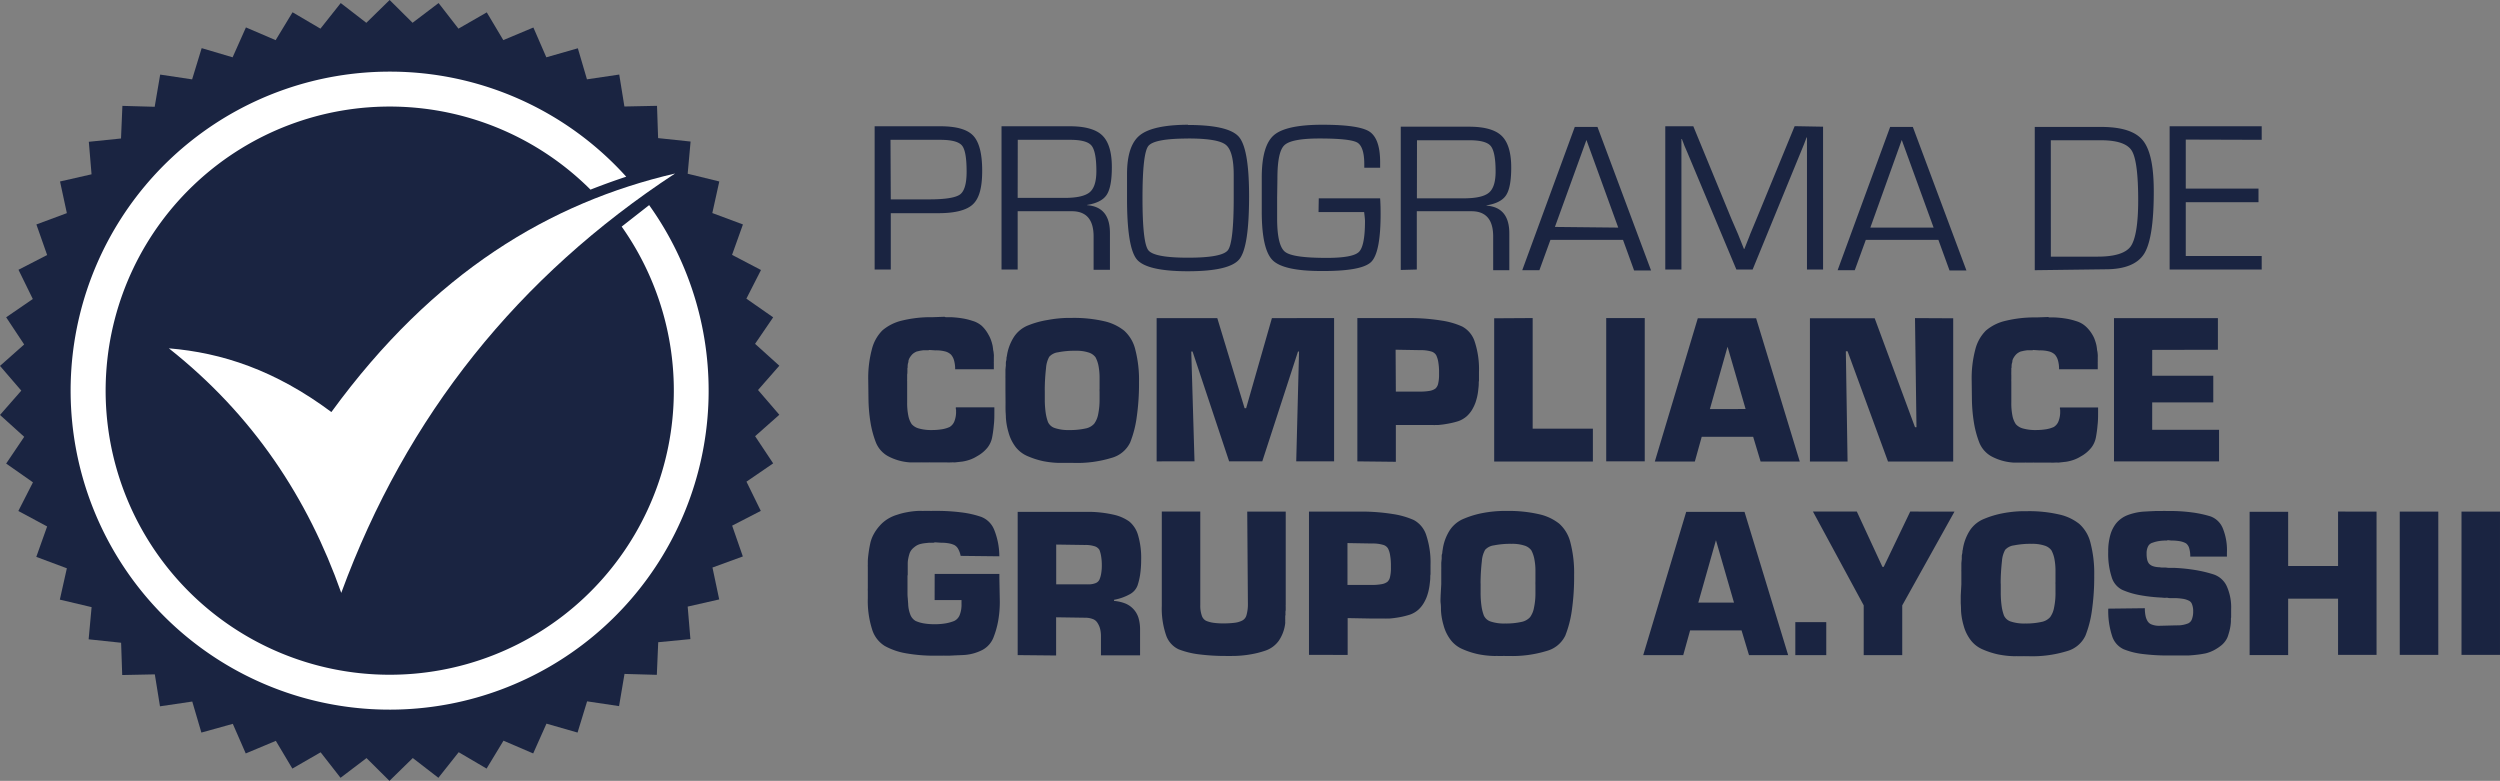
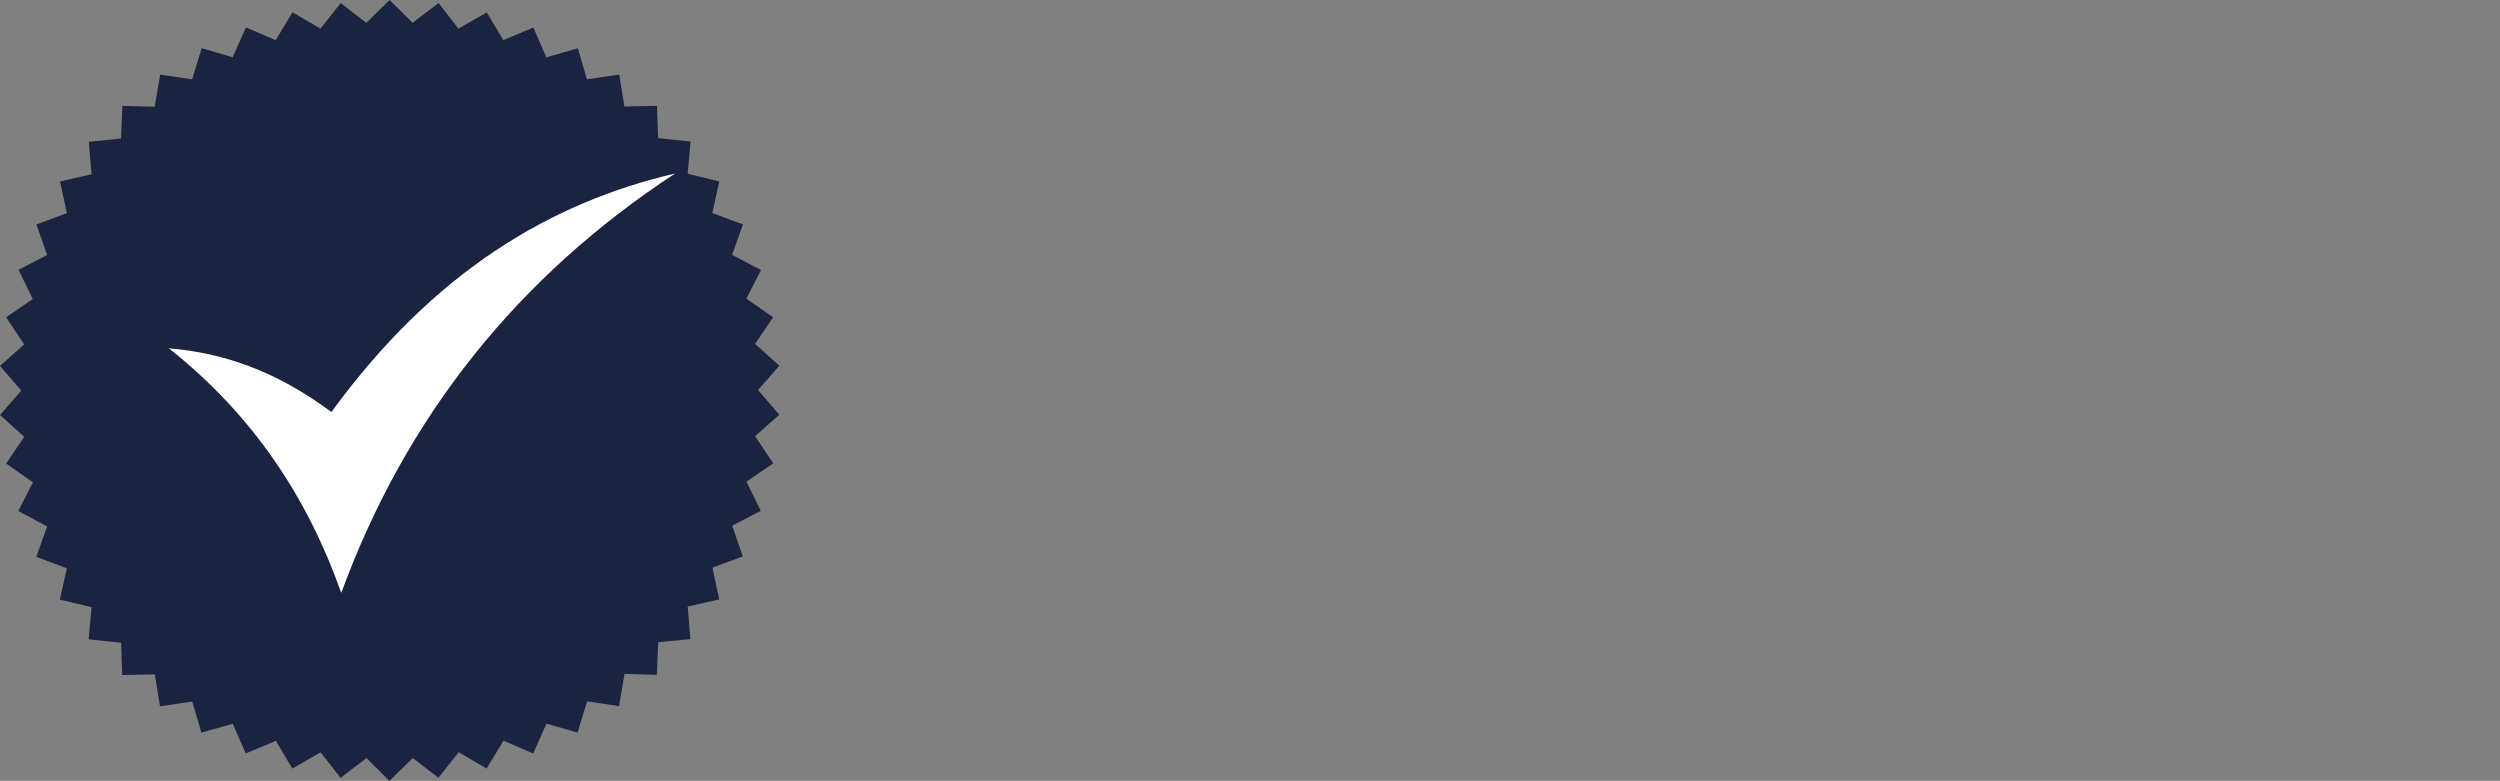
<svg xmlns="http://www.w3.org/2000/svg" viewBox="0 0 523.5 163.51">
  <rect x="0" y="0" width="523.5" height="163.51" fill="#808080" stroke="none" />
  <defs>
    <style>.cls-1{fill:#1a2441;}.cls-1,.cls-2{fill-rule:evenodd;}.cls-2{fill:#fff;}</style>
  </defs>
  <title>logo-compliance</title>
  <g id="Camada_2" data-name="Camada 2">
    <g id="Camada_1-2" data-name="Camada 1">
      <path id="path4" class="cls-1" d="M81.59,0l4.8,4.77L91.84.64,96,6l5.93-3.41,3.46,5.81,6.3-2.64L114.4,12,121,10.11l1.91,6.5,6.76-1,1.08,6.69,6.83-.14.23,6.76,6.8.72L144,36.38,150.62,38l-1.46,6.61L155.57,47l-2.28,6.37,6.06,3.17-3.06,6,5.61,3.91L158.11,72l5.08,4.58-4.46,5.09,4.46,5.18-5.07,4.49,3.78,5.69-5.59,3.83,3,6.12-6,3.09,2.24,6.45-6.36,2.32,1.41,6.68-6.6,1.5.57,6.81-6.74.65-.29,6.83-6.77-.19-1.14,6.74-6.69-1-2,6.54-6.51-1.87-2.78,6.24-6.22-2.67-3.54,5.84-5.84-3.43-4.25,5.36-5.36-4.14-4.89,4.78-4.8-4.77-5.44,4.13-4.17-5.34-5.92,3.41-3.46-5.81-6.3,2.64-2.71-6.2-6.58,1.83-1.91-6.5-6.76,1-1.08-6.69-6.83.14-.23-6.76-6.8-.72.62-6.74-6.65-1.57L14,119l-6.4-2.39,2.27-6.37L3.84,107l3.06-6L1.29,97.07l3.78-5.6L0,86.89,4.46,81.8,0,76.62l5.06-4.49L1.29,66.44l5.58-3.83-3-6.12,6-3.09L7.62,47,14,44.63,12.57,38l6.6-1.5-.57-6.81L25.34,29l.29-6.83,6.76.19,1.15-6.74,6.69,1,2-6.54L48.71,12,51.5,5.74l6.22,2.67,3.54-5.84L67.1,6,71.35.64l5.36,4.14Z" />
-       <path id="path6" class="cls-2" d="M81.59,15a66.6,66.6,0,0,1,49.54,22c-2.47.82-5,1.73-7.48,2.71a59.49,59.49,0,1,0,6.53,7.74l5.75-4.5A66.8,66.8,0,1,1,81.59,15Z" />
      <g id="Layer1000">
-         <path id="path8" class="cls-1" d="M183.15,56.44v-30h13.74c3.39,0,5.7.66,6.93,2s1.85,3.75,1.85,7.33-.64,5.77-1.93,7-3.69,1.87-7.23,1.87l-1.32,0h-8.66V56.44Zm3.38-14.69h8c3.37,0,5.51-.34,6.46-1s1.42-2.29,1.42-4.78c0-2.91-.32-4.76-1-5.53s-2.15-1.16-4.54-1.16l-1.3,0h-9.1Zm23.19,14.69v-30H224c3.22,0,5.5.64,6.82,1.92s2,3.48,2,6.63q0,4.16-1.07,5.79c-.71,1.1-2.08,1.8-4.1,2.13v.06c3.18.24,4.77,2.17,4.77,5.81v7.71H229V49.51q0-5.28-4.56-5.28H213.1V56.44Zm3.38-15h9.81q3.85,0,5.27-1.18c.94-.79,1.4-2.26,1.4-4.43,0-2.72-.34-4.49-1-5.32s-2.18-1.23-4.46-1.23h-11Zm35.68-15.27q8.5,0,10.65,2.49c1.42,1.66,2.13,5.79,2.13,12.42q0,10.71-2.05,13.21t-10.72,2.51q-8.65,0-10.73-2.48T236,41.41V39.3l0-2.84q0-6,2.7-8.15t10.06-2.19Zm0,2.84q-7.12,0-8.33,1.58t-1.21,10.88q0,9.33,1.21,10.91c.8,1.06,3.58,1.58,8.33,1.58s7.55-.52,8.35-1.58,1.21-4.69,1.21-10.91v-2l0-2.84q0-5-1.67-6.32T248.76,29Zm27.37,12.52H289c.06.78.1,1.87.1,3.28q0,8.13-2,10.06T276.7,56.75q-7.95,0-10.22-2.27t-2.27-10.22l0-4.41,0-2.67q0-6.66,2.53-8.86t10.15-2.2q7.67,0,9.88,1.44c1.48,1,2.23,3.1,2.23,6.42v1.15h-3.32v-.75c0-2.46-.51-4-1.51-4.55S280.54,29,276.3,29q-5.87,0-7.34,1.4c-1,.93-1.47,3.25-1.47,7l-.06,4,0,4.31c0,3.79.54,6.11,1.63,7s4,1.29,8.76,1.29q5.43,0,6.72-1.23t1.29-6.5q0-.42-.18-1.86h-9.55Zm17.17,15v-30h14.31c3.22,0,5.5.64,6.82,1.92s2,3.48,2,6.63q0,4.16-1.07,5.79c-.71,1.1-2.08,1.8-4.1,2.13v.06c3.18.24,4.77,2.17,4.77,5.81v7.71h-3.38V49.51q0-5.28-4.56-5.28H296.68V56.44Zm3.38-15h9.81q3.86,0,5.27-1.18c.94-.79,1.4-2.26,1.4-4.43,0-2.72-.34-4.49-1-5.32s-2.18-1.23-4.46-1.23h-11Zm43.16,8.7h-15.2l-2.31,6.35h-3.59l11-30h4.75l11.22,30.05h-3.55Zm-1-2.57-6.66-18.35L325.6,47.52Zm42.89-21.13V56.44h-3.37V30.6l0-.9,0-.91h-.09l-.26.71c-.14.35-.22.58-.26.68l-.58,1.41L367,56.44h-3.4L353.31,31.88l-.6-1.39-.26-.7c-.08-.17-.16-.4-.26-.69h-.1l0,.81,0,.84V56.44h-3.38v-30h5.87l8,19.44L363.93,49l.63,1.57.62,1.56h.09l.62-1.56c.3-.75.51-1.27.61-1.57l1.3-3.12,8-19.46Zm24.15,23.7h-15.2l-2.31,6.35h-3.59l11-30h4.75l11.22,30.05h-3.54Zm-1-2.57-6.67-18.35-6.58,18.35Zm21.18,8.92v-30H440c4.31,0,7.21.95,8.73,2.84S451,34.75,451,40.11q0,9.77-2,13c-1.36,2.18-4.06,3.28-8.12,3.28Zm3.37-2.84h9.79q5.38,0,6.94-2.16c1-1.44,1.56-4.66,1.56-9.64q0-8.2-1.35-10.39c-.9-1.45-3.06-2.18-6.46-2.18H429.44ZM457.7,29.23V39.5h15.23v2.84H457.7V53.6h15.9v2.84H454.32v-30H473.6v2.84ZM200.22,85.29h8v.91c0,1,0,1.89-.11,2.77a24.9,24.9,0,0,1-.34,2.53,5,5,0,0,1-1,2.24,7.25,7.25,0,0,1-2.17,1.79,7.48,7.48,0,0,1-1.48.72,9.38,9.38,0,0,1-1.58.4l-.81.09-.81.09a7.81,7.81,0,0,0-.86,0,7.32,7.32,0,0,1-.81,0h-3.37a1.61,1.61,0,0,0-.39,0h-1.28a2.18,2.18,0,0,0-.43,0h-2.14a11.18,11.18,0,0,1-4.8-1.37,5.72,5.72,0,0,1-2.5-3,21,21,0,0,1-1.08-4.13,33.47,33.47,0,0,1-.4-4.72l-.05-4a23.49,23.49,0,0,1,.75-6.43,8.52,8.52,0,0,1,2.22-4,9.77,9.77,0,0,1,4.13-2.06,25.58,25.58,0,0,1,6.42-.7l2.47-.09a.53.53,0,0,0,.3.09h1a20,20,0,0,1,2.32.23,14,14,0,0,1,2.23.54,5.17,5.17,0,0,1,1.94,1.05A7.23,7.23,0,0,1,207,70.11a6.34,6.34,0,0,1,.52,1.12,8.94,8.94,0,0,1,.34,1.21l.09.62c0,.21.06.4.09.58s.05.42.07.63,0,.42,0,.63v.9a.39.39,0,0,0,0,.18v1.35h-8.1a6.62,6.62,0,0,0-.23-1.85,3.07,3.07,0,0,0-.63-1.21,2.79,2.79,0,0,0-1.24-.68,7.25,7.25,0,0,0-2-.22l-1.35-.09a.23.23,0,0,1-.13.06l-.14,0h-.63a.34.34,0,0,1-.16,0h-.16l-.69.11-.7.16a3.7,3.7,0,0,0-.59.32,2.3,2.3,0,0,0-.49.45,4.56,4.56,0,0,0-.39.54,2.72,2.72,0,0,0-.24.58q0,.32-.12.63a3.36,3.36,0,0,0-.06.63V77a.14.14,0,0,0-.05.09v.41c0,.12,0,.23,0,.34a1.46,1.46,0,0,0,0,.29,1.55,1.55,0,0,0-.05.35v1a1.47,1.47,0,0,0,0,.34V84.3a13.27,13.27,0,0,0,.25,2.78,4.88,4.88,0,0,0,.7,1.74,3.08,3.08,0,0,0,1.53.91,9.49,9.49,0,0,0,2.7.32,13.11,13.11,0,0,0,2.1-.16,6.45,6.45,0,0,0,1.6-.47,2.43,2.43,0,0,0,1-1.18,5.34,5.34,0,0,0,.36-2.13v-.36a.14.14,0,0,1-.05-.09v-.37Zm10.32-3.46V79.18a3.39,3.39,0,0,1,0-.45c0-.15,0-.3,0-.46s0-.59,0-.9l.09-.9a3.39,3.39,0,0,1,0-.45c0-.15,0-.31.07-.49a3.47,3.47,0,0,0,.06-.45c0-.15,0-.3.07-.45a10,10,0,0,1,1.55-4.17,6.4,6.4,0,0,1,3-2.36A18.87,18.87,0,0,1,219.41,67a24.89,24.89,0,0,1,4.19-.43h.9a28.13,28.13,0,0,1,6.62.67,10.34,10.34,0,0,1,4.28,2,7.76,7.76,0,0,1,2.34,4,25.18,25.18,0,0,1,.77,6.75,49.34,49.34,0,0,1-.48,7.34,22.4,22.4,0,0,1-1.37,5.32,6.08,6.08,0,0,1-3.87,3.22,24.65,24.65,0,0,1-8.07,1.06H224a2.08,2.08,0,0,0-.4,0h-1.13a2,2,0,0,0-.4,0h-.36a19.18,19.18,0,0,1-3.34-.38,17.28,17.28,0,0,1-3.11-1,6.29,6.29,0,0,1-2.54-1.89,8.89,8.89,0,0,1-1.55-3.16,14.11,14.11,0,0,1-.36-1.53,13.39,13.39,0,0,1-.18-1.58c0-.51-.06-1-.07-1.55s0-1.06,0-1.6Zm8.24-.13v1.8a20,20,0,0,0,.18,2.88,9.59,9.59,0,0,0,.49,2,2.37,2.37,0,0,0,1.45,1.26,8.71,8.71,0,0,0,3,.41,14.82,14.82,0,0,0,3.38-.32,3.25,3.25,0,0,0,1.84-1,4.91,4.91,0,0,0,.84-2,15.13,15.13,0,0,0,.29-3.22V82a4.18,4.18,0,0,1,0-.59V79.22a13.17,13.17,0,0,0-.22-2.59,6.33,6.33,0,0,0-.63-1.82,2.83,2.83,0,0,0-1.46-1,8.08,8.08,0,0,0-2.64-.36,17.65,17.65,0,0,0-3.74.32,3,3,0,0,0-1.85.94,5.68,5.68,0,0,0-.67,2.37,42.16,42.16,0,0,0-.27,4.57v.09Zm60.58-15.09v30h-7.93l.59-23h-.22l-7.48,23h-6.94l-7.66-23h-.27l.68,23H242.2v-30h12.7l5.72,18.87h.32l5.4-18.87Zm4.87,30v-30H296a41.85,41.85,0,0,1,5.88.52,16.42,16.42,0,0,1,4.3,1.24,5.48,5.48,0,0,1,2.64,3.22,18.38,18.38,0,0,1,.88,6.24v1.93a1.4,1.4,0,0,0-.05.34v.29c0,.45-.07.89-.11,1.31s-.11.84-.2,1.26-.21.83-.34,1.24a8.26,8.26,0,0,1-.52,1.19,6.12,6.12,0,0,1-1.31,1.74,5.39,5.39,0,0,1-1.8,1.06,16.48,16.48,0,0,1-2.07.51,19.92,19.92,0,0,1-2.21.3h-.58a1.37,1.37,0,0,1-.34,0h-3L292.29,89v7.7ZM292.29,82h5a11.72,11.72,0,0,0,2.07-.15,2.93,2.93,0,0,0,1.21-.48,1.88,1.88,0,0,0,.57-1,7.71,7.71,0,0,0,.2-1.91V78a12.22,12.22,0,0,0-.16-2.16,5.15,5.15,0,0,0-.43-1.44,1.73,1.73,0,0,0-1.1-.81,7.63,7.63,0,0,0-2.27-.27l-5.14-.09Zm28.65-15.4V89.76h12.61v6.89H312.88v-30Zm23.47,0v30h-8.07v-30Zm22.7,24.86H356.34l-1.44,5.18h-8.38l9-30h12.21l9.14,30h-8.2Zm-1.58-5.81L361.75,72.6l-3.7,13.06Zm43.47-19v30H395.35l-8.47-23.1h-.36l.36,23.1H379v-30h13.56L401,89.45h.31L401,66.61Zm22.34,18.68h8v.91c0,1,0,1.89-.11,2.77a24.9,24.9,0,0,1-.34,2.53,5,5,0,0,1-1,2.24,7.33,7.33,0,0,1-2.16,1.79,7.84,7.84,0,0,1-1.49.72,9.38,9.38,0,0,1-1.58.4l-.81.09-.81.09a8,8,0,0,0-.86,0,7.32,7.32,0,0,1-.81,0h-3.37a1.61,1.61,0,0,0-.39,0h-1.28a2.18,2.18,0,0,0-.43,0H421.7a11.18,11.18,0,0,1-4.8-1.37,5.76,5.76,0,0,1-2.5-3,21,21,0,0,1-1.08-4.13,33.47,33.47,0,0,1-.4-4.72l-.05-4a23.49,23.49,0,0,1,.75-6.43,8.53,8.53,0,0,1,2.23-4A9.66,9.66,0,0,1,420,67.17a25.58,25.58,0,0,1,6.42-.7l2.47-.09a.53.53,0,0,0,.3.09h1a20,20,0,0,1,2.32.23,13.69,13.69,0,0,1,2.23.54,5.17,5.17,0,0,1,1.94,1.05,7.23,7.23,0,0,1,1.48,1.82,5.7,5.7,0,0,1,.52,1.12,8.94,8.94,0,0,1,.34,1.21l.09.62c0,.21.06.4.09.58s.05.42.07.63,0,.42,0,.63v.9a.39.39,0,0,0,0,.18v1.35h-8.1a6.62,6.62,0,0,0-.23-1.85,3.07,3.07,0,0,0-.63-1.21,2.79,2.79,0,0,0-1.24-.68,7.25,7.25,0,0,0-2-.22l-1.35-.09a.23.23,0,0,1-.13.06l-.14,0h-.63a.34.34,0,0,1-.16,0h-.15l-.7.11-.7.16a3.7,3.7,0,0,0-.59.32,2.3,2.3,0,0,0-.49.45,3.56,3.56,0,0,0-.38.54,2.31,2.31,0,0,0-.25.58q0,.32-.12.63a3.36,3.36,0,0,0-.06.63V77a.14.14,0,0,0-.05.09v.41c0,.12,0,.23,0,.34a1.46,1.46,0,0,0,0,.29,1.55,1.55,0,0,0,0,.35v1a1.42,1.42,0,0,0,0,.34V84.3a13.35,13.35,0,0,0,.24,2.78,4.88,4.88,0,0,0,.7,1.74,3.08,3.08,0,0,0,1.53.91,9.61,9.61,0,0,0,2.71.32,13,13,0,0,0,2.09-.16,6.45,6.45,0,0,0,1.6-.47,2.38,2.38,0,0,0,1-1.18,5.34,5.34,0,0,0,.36-2.13v-.36a.14.14,0,0,1-.05-.09v-.37Zm19.33-12.06v5.41h12.79v5.58H450.67V90h14v6.62h-22v-30h21.76v6.62Z" />
-         <path id="path10" class="cls-1" d="M195.72,120.18h13.55l0,.91.09,4.82a22.79,22.79,0,0,1-.34,4.09,18.3,18.3,0,0,1-1,3.52,5.06,5.06,0,0,1-2.27,2.56,9.79,9.79,0,0,1-4.17,1.09l-1.42.06-1.42.07h-.72a5.81,5.81,0,0,0-.72,0h-1.44a33.68,33.68,0,0,1-6.15-.5,14.13,14.13,0,0,1-4.43-1.53,6.19,6.19,0,0,1-2.68-3.54,19.69,19.69,0,0,1-.88-6.46v-1.53a3.27,3.27,0,0,1,0-.54v-4.57a1.4,1.4,0,0,1,0-.34v-.63c0-.66.09-1.31.18-2s.21-1.29.36-2a7.29,7.29,0,0,1,.7-1.81,9.14,9.14,0,0,1,1.19-1.69,7.41,7.41,0,0,1,1.71-1.47,8.21,8.21,0,0,1,2-.9,14.85,14.85,0,0,1,2.23-.56,16.08,16.08,0,0,1,2.27-.25H193a2.28,2.28,0,0,0,.45,0h1.31a2.3,2.3,0,0,0,.45,0h.86a40.3,40.3,0,0,1,5.29.32,20.09,20.09,0,0,1,4.12.94,4.78,4.78,0,0,1,2.7,2.69,15,15,0,0,1,1.08,5.56l-8.1-.09a4.88,4.88,0,0,0-.5-1.42,2.05,2.05,0,0,0-.81-.84,4.46,4.46,0,0,0-1.15-.36,8.49,8.49,0,0,0-1.6-.13l-1.35-.09a.75.75,0,0,1-.34.09h-.56a.34.34,0,0,1-.16,0h-.15l-.86.09a7.62,7.62,0,0,0-.81.14,3.35,3.35,0,0,0-.77.27,3.28,3.28,0,0,0-.67.45,3,3,0,0,0-.66.68,2.77,2.77,0,0,0-.38.85c-.09.3-.16.61-.22.92a5.23,5.23,0,0,0-.09,1v2.3a1.4,1.4,0,0,0-.05.34v3.31c0,.39,0,.79.05,1.19l.09,1.24a6.79,6.79,0,0,0,.49,2.37,2.54,2.54,0,0,0,1.08,1.23,6.91,6.91,0,0,0,1.67.5,12.93,12.93,0,0,0,2.3.18,13.42,13.42,0,0,0,2.32-.18,9,9,0,0,0,1.78-.5,2.3,2.3,0,0,0,1.14-1.23,5.81,5.81,0,0,0,.39-2.32v-.82h-5.63Zm17.38,17v-30h15.14a24.56,24.56,0,0,1,4.93.59,9,9,0,0,1,3.31,1.44,5.78,5.78,0,0,1,1.85,2.93,16.73,16.73,0,0,1,.63,5,22.15,22.15,0,0,1-.2,3.06,13.62,13.62,0,0,1-.57,2.43,3.44,3.44,0,0,1-1.57,1.78,10.71,10.71,0,0,1-3.34,1.19v.23a8.38,8.38,0,0,1,2.41.56,4.77,4.77,0,0,1,2.71,3,8.3,8.3,0,0,1,.33,2.43v5.41h-8.19v-4a6.3,6.3,0,0,0-.18-1.56,4.11,4.11,0,0,0-.55-1.24,1.92,1.92,0,0,0-1-.81,4.47,4.47,0,0,0-1.66-.27l-6-.09v8Zm8.07-14.82h6.39a.37.37,0,0,0,.16,0h.16a3.88,3.88,0,0,0,1.53-.25,1.45,1.45,0,0,0,.81-.74,5.27,5.27,0,0,0,.36-1.24,9.68,9.68,0,0,0,.14-1.73,11.58,11.58,0,0,0-.14-1.89,6.31,6.31,0,0,0-.36-1.36,1.78,1.78,0,0,0-1-.76,6.23,6.23,0,0,0-2.05-.27l-6-.09Zm40-15.23h8.06v19.6a.84.84,0,0,0,0,.27v.81a.79.79,0,0,0-.05.24v.25a.39.39,0,0,0,0,.18v.36a.14.14,0,0,0-.05.09v.45a.39.39,0,0,0,0,.18v.54a.41.41,0,0,0,0,.18v.18a8.15,8.15,0,0,1-1.33,3.68,5.72,5.72,0,0,1-2.68,2.05,19.69,19.69,0,0,1-3.46.87,22.84,22.84,0,0,1-3.74.3h-1.08a44.7,44.7,0,0,1-5.77-.34,17.71,17.71,0,0,1-4.28-1.06,5.05,5.05,0,0,1-2.63-3,17.24,17.24,0,0,1-.88-6.1V107.12h8.06v19.6a6.2,6.2,0,0,0,.32,2.2,1.84,1.84,0,0,0,.9,1.08,6.26,6.26,0,0,0,1.53.41,13.76,13.76,0,0,0,2,.13,18.51,18.51,0,0,0,2.43-.13,4.67,4.67,0,0,0,1.57-.45,1.78,1.78,0,0,0,.93-1.17,8.3,8.3,0,0,0,.29-2.43Zm12.93,30v-30h11.76a41.84,41.84,0,0,1,5.87.52,17,17,0,0,1,4.31,1.24,5.47,5.47,0,0,1,2.63,3.22,18.17,18.17,0,0,1,.88,6.24v1.93a1.47,1.47,0,0,0-.05.34v.3c0,.45-.06.88-.11,1.3a11,11,0,0,1-.2,1.26,10.31,10.31,0,0,1-.34,1.24,7.38,7.38,0,0,1-.52,1.2,6.23,6.23,0,0,1-1.3,1.73,5.27,5.27,0,0,1-1.81,1.06,18.41,18.41,0,0,1-2.07.52c-.72.13-1.45.23-2.2.29h-.59a1.37,1.37,0,0,1-.34,0h-3l-4.82-.09v7.71Zm8.06-14.64h5.05a11.59,11.59,0,0,0,2.07-.16,2.93,2.93,0,0,0,1.21-.47,1.82,1.82,0,0,0,.57-1,7.65,7.65,0,0,0,.2-1.91v-.45a12.22,12.22,0,0,0-.16-2.16,4.82,4.82,0,0,0-.43-1.45,1.73,1.73,0,0,0-1.1-.81,7.59,7.59,0,0,0-2.27-.27l-5.14-.09Zm19.64-.18v-2.66c0-.15,0-.3,0-.45a3.4,3.4,0,0,0,0-.45c0-.3,0-.6,0-.9l.09-.9c0-.15,0-.3,0-.45s0-.32.07-.5.05-.3.07-.45a3.5,3.5,0,0,1,.07-.45,9.92,9.92,0,0,1,1.55-4.17,6.46,6.46,0,0,1,3-2.36,19.22,19.22,0,0,1,3.87-1.15,25,25,0,0,1,4.19-.43h.9a28.17,28.17,0,0,1,6.63.68,10.4,10.4,0,0,1,4.28,2,7.81,7.81,0,0,1,2.34,4,25.22,25.22,0,0,1,.76,6.75,49.6,49.6,0,0,1-.47,7.35,22.93,22.93,0,0,1-1.37,5.31,6.07,6.07,0,0,1-3.88,3.22,24.62,24.62,0,0,1-8.06,1.06h-.72a2.1,2.1,0,0,0-.41,0h-1.12a2.17,2.17,0,0,0-.41,0h-.36a19.18,19.18,0,0,1-3.33-.38,17,17,0,0,1-3.11-1,6.22,6.22,0,0,1-2.54-1.89,8.74,8.74,0,0,1-1.56-3.16,14.11,14.11,0,0,1-.36-1.53,13.22,13.22,0,0,1-.18-1.57c0-.51,0-1-.07-1.56s0-1.06,0-1.6Zm8.24-.14V124a20.1,20.1,0,0,0,.18,2.89,9.44,9.44,0,0,0,.5,2,2.35,2.35,0,0,0,1.44,1.26,8.71,8.71,0,0,0,3,.41,14.76,14.76,0,0,0,3.38-.32,3.29,3.29,0,0,0,1.85-1,4.78,4.78,0,0,0,.83-2,14.44,14.44,0,0,0,.3-3.22v-1.62a4,4,0,0,1,0-.58v-2.17a12.4,12.4,0,0,0-.23-2.59,6.33,6.33,0,0,0-.63-1.82,2.79,2.79,0,0,0-1.46-1,8,8,0,0,0-2.63-.36,17.58,17.58,0,0,0-3.74.32,3,3,0,0,0-1.85.94,5.65,5.65,0,0,0-.68,2.37,42.33,42.33,0,0,0-.27,4.57v.09ZM364.68,132H353.91l-1.44,5.18h-8.38l9-30h12.21l9.14,30h-8.2Zm-1.58-5.81-3.78-13.07-3.7,13.07Zm19.32,4.09v6.9h-6.48v-6.9Zm26.85-23.15-10.94,19.64v10.41h-8.07V126.76l-10.63-19.64h9.19l5.36,11.58h.27L400,107.12Zm1.44,15.23v-2.66a3.4,3.4,0,0,1,0-.45c0-.15,0-.3,0-.45,0-.3,0-.6,0-.9l.09-.9a3.4,3.4,0,0,1,0-.45c0-.15,0-.32.06-.5a3.5,3.5,0,0,0,.07-.45c0-.15,0-.3.07-.45a10.06,10.06,0,0,1,1.55-4.17,6.46,6.46,0,0,1,3-2.36,19.32,19.32,0,0,1,3.88-1.15,24.78,24.78,0,0,1,4.19-.43h.9a28.08,28.08,0,0,1,6.62.68,10.33,10.33,0,0,1,4.28,2,7.81,7.81,0,0,1,2.34,4,25.18,25.18,0,0,1,.77,6.75,49.48,49.48,0,0,1-.48,7.35,22.44,22.44,0,0,1-1.37,5.31,6.05,6.05,0,0,1-3.87,3.22,24.69,24.69,0,0,1-8.07,1.06h-.72a2,2,0,0,0-.4,0h-1.13a2.17,2.17,0,0,0-.41,0h-.36a19.18,19.18,0,0,1-3.33-.38,17,17,0,0,1-3.11-1,6.22,6.22,0,0,1-2.54-1.89,8.74,8.74,0,0,1-1.56-3.16,14.11,14.11,0,0,1-.36-1.53,13.22,13.22,0,0,1-.18-1.57q0-.76-.06-1.56c0-.52,0-1.06,0-1.6Zm8.25-.14V124a20.1,20.1,0,0,0,.18,2.89,9.49,9.49,0,0,0,.49,2,2.35,2.35,0,0,0,1.44,1.26,8.73,8.73,0,0,0,3,.41,14.72,14.72,0,0,0,3.37-.32,3.25,3.25,0,0,0,1.85-1,4.78,4.78,0,0,0,.83-2,14.44,14.44,0,0,0,.3-3.22v-1.62a4,4,0,0,1,0-.58v-2.17a13.17,13.17,0,0,0-.22-2.59,6.33,6.33,0,0,0-.63-1.82,2.82,2.82,0,0,0-1.47-1,8,8,0,0,0-2.63-.36,17.65,17.65,0,0,0-3.74.32,3,3,0,0,0-1.85.94,5.68,5.68,0,0,0-.67,2.37,42.33,42.33,0,0,0-.27,4.57v.09Zm47.34-5.67h-7.66a5.83,5.83,0,0,0-.23-1.78,1.89,1.89,0,0,0-.67-1,4.09,4.09,0,0,0-1.22-.43,9.69,9.69,0,0,0-1.84-.15l-.81-.09c0,.06-.07.09-.1.09h-.27a8.21,8.21,0,0,0-1.41.11,7,7,0,0,0-1.33.34,1.51,1.51,0,0,0-.95.76,3.23,3.23,0,0,0-.31,1.53,5.29,5.29,0,0,0,.11,1.22,2.17,2.17,0,0,0,.38.86,2,2,0,0,0,.77.52,4,4,0,0,0,1.21.24c.24,0,.48.06.7.07s.46,0,.7,0,.48.06.72.07.48,0,.72,0h.41a36.74,36.74,0,0,1,4.32.43,27.08,27.08,0,0,1,3.92.92,4.65,4.65,0,0,1,2.79,2.42,10.78,10.78,0,0,1,.95,4.9v1.64a.88.88,0,0,1-.05.29,1.83,1.83,0,0,1,0,.34c0,.11,0,.22,0,.34a10.35,10.35,0,0,1-.18,1.39,11.23,11.23,0,0,1-.36,1.35,3.84,3.84,0,0,1-.57,1.23,4.63,4.63,0,0,1-.92,1,9.7,9.7,0,0,1-1.53,1,7.84,7.84,0,0,1-1.71.65c-.6.12-1.21.22-1.83.29s-1.24.13-1.87.16h-.27a.86.86,0,0,0-.27,0h-3.55a41.92,41.92,0,0,1-5.48-.32,15.27,15.27,0,0,1-3.94-1,4.53,4.53,0,0,1-2.41-2.81,16.92,16.92,0,0,1-.79-5.68l7.66-.09a8.1,8.1,0,0,0,.14,1.57,3.4,3.4,0,0,0,.45,1.17,1.71,1.71,0,0,0,.9.69,4.2,4.2,0,0,0,1.57.25l3.47-.09a.45.45,0,0,0,.2,0H456a5.41,5.41,0,0,0,1.17-.11,6.42,6.42,0,0,0,1-.29,1.52,1.52,0,0,0,.81-.87,4.38,4.38,0,0,0,.27-1.65,3.86,3.86,0,0,0-.25-1.52,1.28,1.28,0,0,0-.74-.77,4.2,4.2,0,0,0-1.1-.34c-.44-.07-.91-.12-1.42-.15h-.32c-.27,0-.52,0-.76,0s-.48,0-.72-.06-.43,0-.66,0l-.7-.06a33.07,33.07,0,0,1-4.66-.54,16.19,16.19,0,0,1-3.53-1.08,4.35,4.35,0,0,1-2.21-2.68,15.89,15.89,0,0,1-.72-5.27,12.52,12.52,0,0,1,.43-3.49,6.91,6.91,0,0,1,1.28-2.54,5.85,5.85,0,0,1,2.27-1.63,11.89,11.89,0,0,1,3.45-.77l1.28-.07,1.33-.06c.24,0,.47,0,.68,0l.67,0a4.68,4.68,0,0,1,.66,0h.65a34.92,34.92,0,0,1,4.77.29,23.85,23.85,0,0,1,3.92.83,4.42,4.42,0,0,1,2.59,2.47,12.17,12.17,0,0,1,.88,5.1v.45a.15.15,0,0,0,0,.11v.3Zm31.35-9.42v30h-8.06V125.36H479.14v11.81h-8.07v-30h8.07v11.35h10.45V107.12Zm12.93,0v30h-8.07v-30Zm12.92,0v30h-8.06v-30Z" />
-       </g>
+         </g>
      <path id="path13" class="cls-2" d="M69.36,86.26c-11.73-8.73-22.85-12.4-34-13.32,17.7,14,29.12,31.44,36.1,51.21,13.65-37.2,37.14-66.32,69.9-87.82-26.15,6.1-50.57,20.61-71.95,49.93Z" />
    </g>
  </g>
</svg>